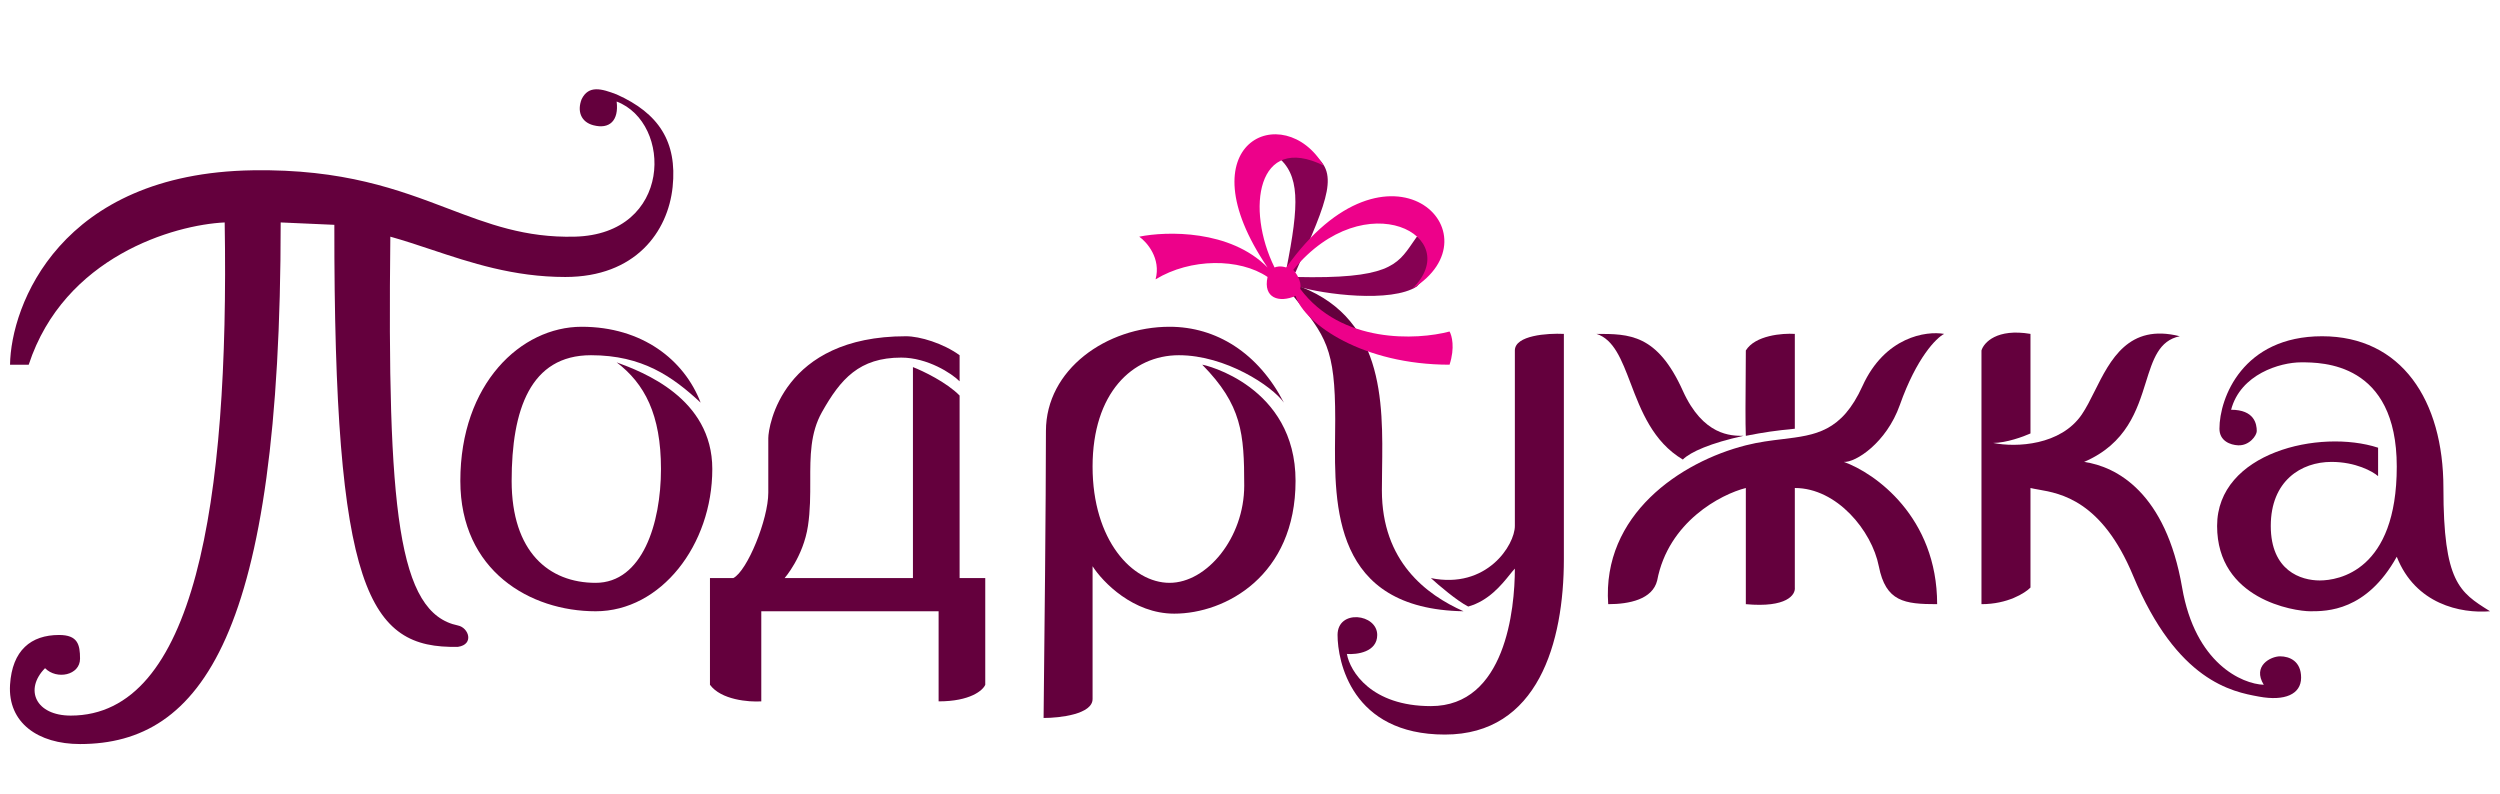
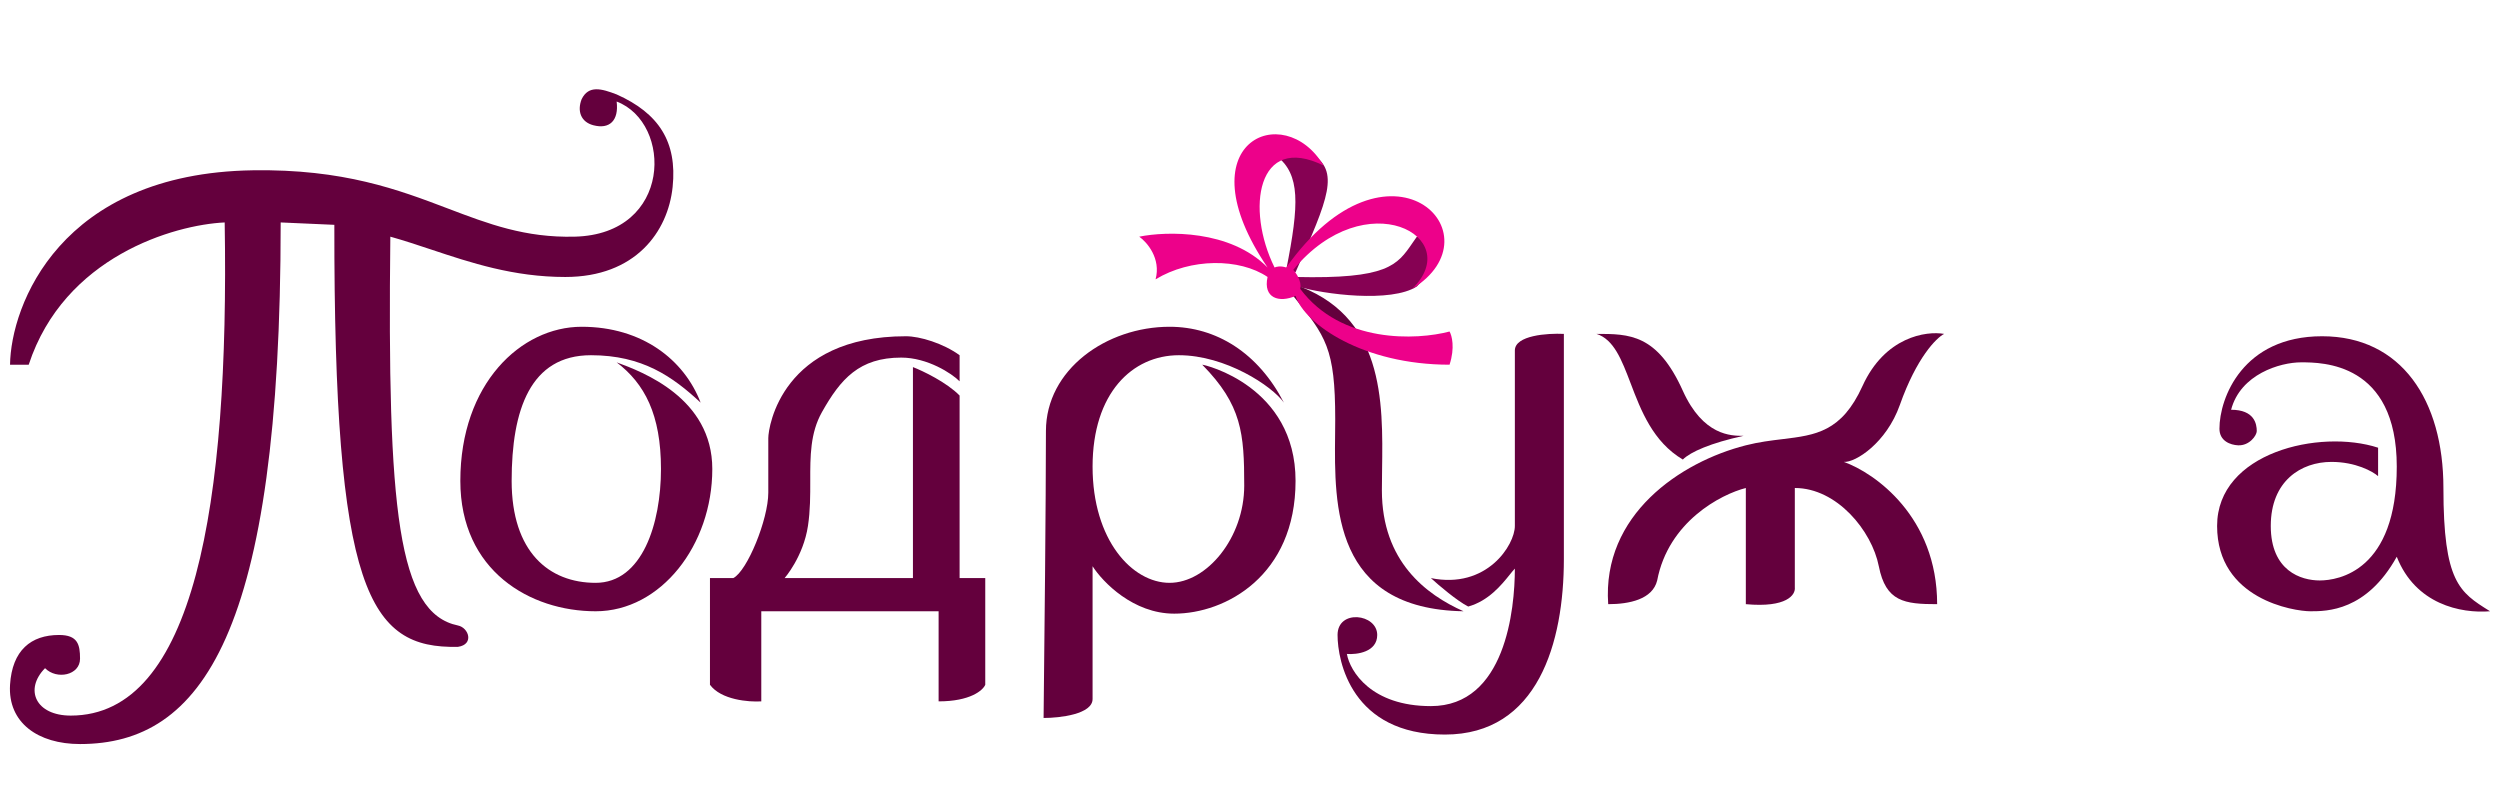
<svg xmlns="http://www.w3.org/2000/svg" width="126" height="40" viewBox="0 0 126 40" fill="none">
  <path d="M64.355 7.866L66.118 7.747C67.519 8.648 66.98 9.943 65.295 13.721L64.825 13.602C65.491 10.248 65.525 8.815 64.355 7.866Z" fill="#860153" />
  <path d="M65.413 14.438C66.706 14.836 70.116 15.275 71.41 14.438C73.056 12.765 72.233 12.048 71.41 11.929C71.333 12.036 71.262 12.14 71.193 12.24C70.417 13.373 69.94 14.07 65.295 13.96C65.295 14.343 65.334 14.398 65.413 14.438Z" fill="#860153" />
  <path d="M11.324 11.211C8.777 11.331 3.234 12.932 1.447 18.381H0.506C0.546 15.394 3.025 8.735 12.735 8.583C17.317 8.511 20.092 9.566 22.577 10.51C24.621 11.287 26.468 11.989 28.962 11.928C33.901 11.809 33.901 6.193 31.079 5.117C31.196 6.073 30.726 6.529 29.903 6.312C29.275 6.147 29.08 5.596 29.315 4.998C29.668 4.281 30.315 4.467 31.079 4.759C33.202 5.706 34.136 7.149 33.901 9.419C33.666 11.69 32.019 13.96 28.492 13.96C25.881 13.96 23.722 13.24 21.727 12.575C21.026 12.342 20.345 12.115 19.673 11.928C19.518 25.733 20.051 30.901 23.083 31.525C23.629 31.638 23.906 32.481 23.083 32.601C18.581 32.701 16.831 29.812 16.851 11.331L14.146 11.211C14.146 32.003 10.148 37.5 4.034 37.5C1.917 37.5 0.389 36.425 0.506 34.513C0.613 32.773 1.565 32.003 2.976 32.003C3.916 32.003 4.034 32.481 4.034 33.198C4.034 34.035 2.858 34.274 2.27 33.676C1.212 34.752 1.8 36.066 3.564 36.066C9.796 36.066 11.559 25.431 11.324 11.211Z" fill="#64003D" />
-   <path d="M102.336 16.828V21.846C101.983 22.006 101.113 22.324 100.454 22.324C101.63 22.563 103.864 22.444 104.923 20.89C105.151 20.555 105.358 20.141 105.575 19.706L105.575 19.706C106.361 18.132 107.281 16.292 109.861 16.947C108.809 17.161 108.51 18.117 108.153 19.258C107.713 20.666 107.184 22.356 105.04 23.28C106.686 23.519 109.156 24.834 109.979 29.613C110.637 33.437 112.997 34.473 114.094 34.513C113.506 33.557 114.447 33.079 114.917 33.079C115.388 33.079 115.976 33.318 115.976 34.154C115.976 34.991 115.152 35.349 113.859 35.11L113.826 35.104C112.518 34.863 109.724 34.347 107.509 29.016C105.937 25.232 103.856 24.869 102.737 24.674C102.584 24.647 102.449 24.624 102.336 24.595V29.613C102.061 29.892 101.183 30.45 99.866 30.45V17.664C99.984 17.266 100.642 16.541 102.336 16.828Z" fill="#64003D" />
  <path d="M97.985 16.828C97.083 16.669 94.998 16.971 93.869 19.457C92.818 21.771 91.506 21.93 89.835 22.133C89.263 22.202 88.65 22.276 87.99 22.444C84.698 23.28 80.736 25.939 81.053 30.45C82.111 30.45 83.287 30.211 83.522 29.255C84.086 26.292 86.736 24.913 87.99 24.595V30.45C90.06 30.641 90.499 29.972 90.459 29.613V24.595C92.576 24.595 94.34 26.746 94.692 28.538C95.045 30.33 95.986 30.45 97.632 30.45C97.632 26.053 94.497 23.838 92.929 23.28C93.517 23.32 95.073 22.324 95.751 20.413C96.597 18.023 97.593 17.027 97.985 16.828Z" fill="#64003D" />
-   <path d="M90.459 21.608C89.464 21.705 88.919 21.783 87.99 21.966C87.963 21.297 87.974 19.974 87.983 18.879V18.879C87.987 18.408 87.99 17.98 87.99 17.664C88.46 16.899 89.832 16.788 90.459 16.828V21.608Z" fill="#64003D" />
  <path d="M119.856 22.564C116.916 21.608 111.742 22.802 111.742 26.507C111.742 30.211 115.623 30.808 116.446 30.808C117.269 30.808 119.268 30.808 120.797 28.06C121.737 30.45 124.011 30.928 125.5 30.808L125.465 30.787C123.959 29.845 123.148 29.338 123.148 24.595C123.148 20.174 121.032 16.947 117.034 16.947C113.036 16.947 111.86 20.054 111.86 21.608C111.86 22.23 112.416 22.427 112.801 22.444C113.376 22.469 113.741 21.942 113.741 21.727C113.741 21.369 113.624 20.652 112.448 20.652C112.918 18.859 114.917 18.262 115.976 18.262C117.034 18.262 120.797 18.262 120.797 23.519C120.797 28.777 117.857 29.255 116.916 29.255C115.976 29.255 114.447 28.777 114.447 26.507C114.447 24.236 115.976 23.28 117.504 23.28C118.727 23.28 119.582 23.758 119.856 23.997V22.564Z" fill="#64003D" />
  <path d="M73.998 30.57C73.433 30.283 72.508 29.494 72.116 29.136C74.938 29.709 76.349 27.463 76.349 26.507V17.664C76.349 16.899 77.995 16.788 78.819 16.828V28.18C78.819 32.362 77.525 37.022 72.822 37.022C68.118 37.022 67.413 33.318 67.413 32.003C67.413 30.689 69.412 30.928 69.412 32.003C69.412 32.864 68.393 32.999 67.883 32.959C68.04 33.836 69.106 35.588 72.116 35.588C75.879 35.588 76.349 30.689 76.349 28.658C76.278 28.73 76.192 28.837 76.09 28.964C75.687 29.465 75.029 30.284 73.998 30.57Z" fill="#64003D" />
  <path d="M84.815 19.696C83.522 16.828 82.111 16.828 80.465 16.828C81.34 17.106 81.732 18.134 82.185 19.322C82.705 20.688 83.306 22.266 84.815 23.161C85.192 22.779 86.226 22.325 87.873 21.966L87.855 21.966C87.256 21.966 85.84 21.967 84.815 19.696Z" fill="#64003D" />
  <path d="M29.315 16.469C32.372 16.469 34.489 18.142 35.312 20.293C33.901 18.979 32.372 17.903 29.785 17.903C26.728 17.903 25.787 20.652 25.787 24.236C25.787 27.821 27.669 29.375 30.02 29.375C32.372 29.375 33.313 26.387 33.313 23.639C33.313 20.891 32.49 19.337 31.079 18.262C32.372 18.74 35.9 20.054 35.9 23.639C35.9 27.463 33.313 30.808 30.02 30.808C26.728 30.808 23.201 28.777 23.201 24.236C23.201 19.337 26.258 16.469 29.315 16.469Z" fill="#64003D" />
  <path d="M48.364 17.903V19.218C47.972 18.819 46.741 18.023 45.424 18.023C43.308 18.023 42.367 19.098 41.426 20.771C40.833 21.826 40.835 22.992 40.837 24.239C40.838 24.969 40.839 25.727 40.721 26.507C40.486 28.06 39.545 29.136 39.545 29.136H46.012V18.501C46.522 18.7 47.705 19.265 48.364 19.935V29.136H49.657V34.513C49.54 34.792 48.905 35.349 47.306 35.349V30.808H38.369V35.349C37.742 35.389 36.346 35.278 35.782 34.513V29.136H36.958C37.663 28.777 38.722 26.172 38.722 24.834V22.085C38.722 21.488 39.427 16.947 45.659 16.947C46.365 16.947 47.541 17.306 48.364 17.903Z" fill="#64003D" />
  <path d="M55.066 35.23C55.066 35.995 53.42 36.186 52.597 36.186C52.636 32.8 52.715 25.168 52.715 21.727C52.715 18.62 55.772 16.469 58.947 16.469C61.298 16.469 63.415 17.784 64.708 20.293C64.12 19.457 61.769 17.903 59.417 17.903C57.065 17.903 55.066 19.815 55.066 23.519C55.066 27.224 57.065 29.375 58.947 29.375C60.828 29.375 62.709 27.104 62.709 24.475C62.709 21.846 62.592 20.413 60.593 18.381C60.71 18.381 65.296 19.457 65.296 24.236C65.296 29.016 61.769 30.928 59.182 30.928C57.112 30.928 55.576 29.335 55.066 28.538V35.23Z" fill="#64003D" />
  <path d="M65.178 14.916C66.825 16.947 67.295 17.545 67.295 21.13C67.295 21.377 67.292 21.636 67.289 21.903C67.25 25.511 67.194 30.697 73.762 30.808C71.881 29.972 69.647 28.299 69.647 24.714C69.647 24.385 69.652 24.043 69.657 23.692C69.707 20.215 69.77 15.838 65.178 14.319C64.802 14.51 65.022 14.796 65.178 14.916Z" fill="#64003D" />
  <path d="M58.241 14.079C58.523 13.027 57.81 12.207 57.418 11.928C58.79 11.649 62.004 11.569 63.885 13.482C59.587 7.147 64.72 4.98 66.707 8.343C63.355 6.689 62.781 10.544 64.238 13.482C64.316 13.442 64.544 13.386 64.826 13.482C70 6.192 75.644 11.809 71.175 14.557C73.88 11.928 68.824 9.18 65.179 13.601C65.296 13.72 65.626 14.175 65.531 14.557C67.601 17.329 71.411 17.146 73.057 16.708C73.174 16.907 73.339 17.52 73.057 18.381C68.706 18.381 65.767 16.349 65.296 14.915C64.473 15.274 63.65 15.035 63.885 13.959C62.474 13.004 60.005 13.004 58.241 14.079Z" fill="#ED018A" />
</svg>